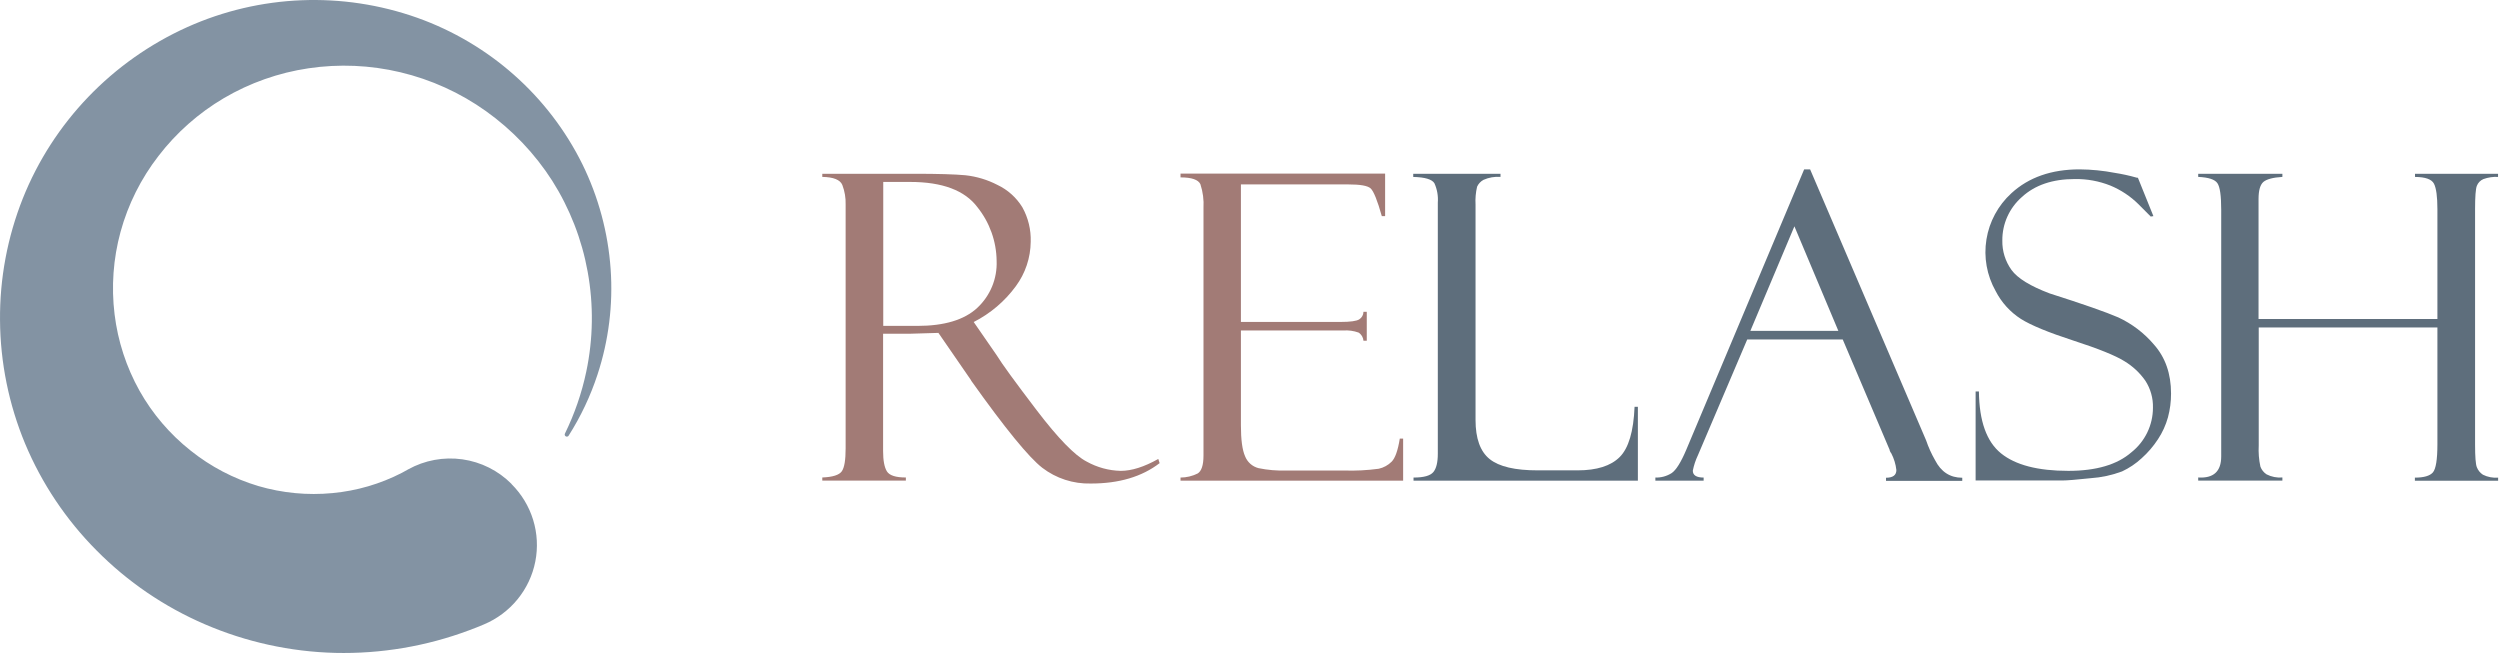
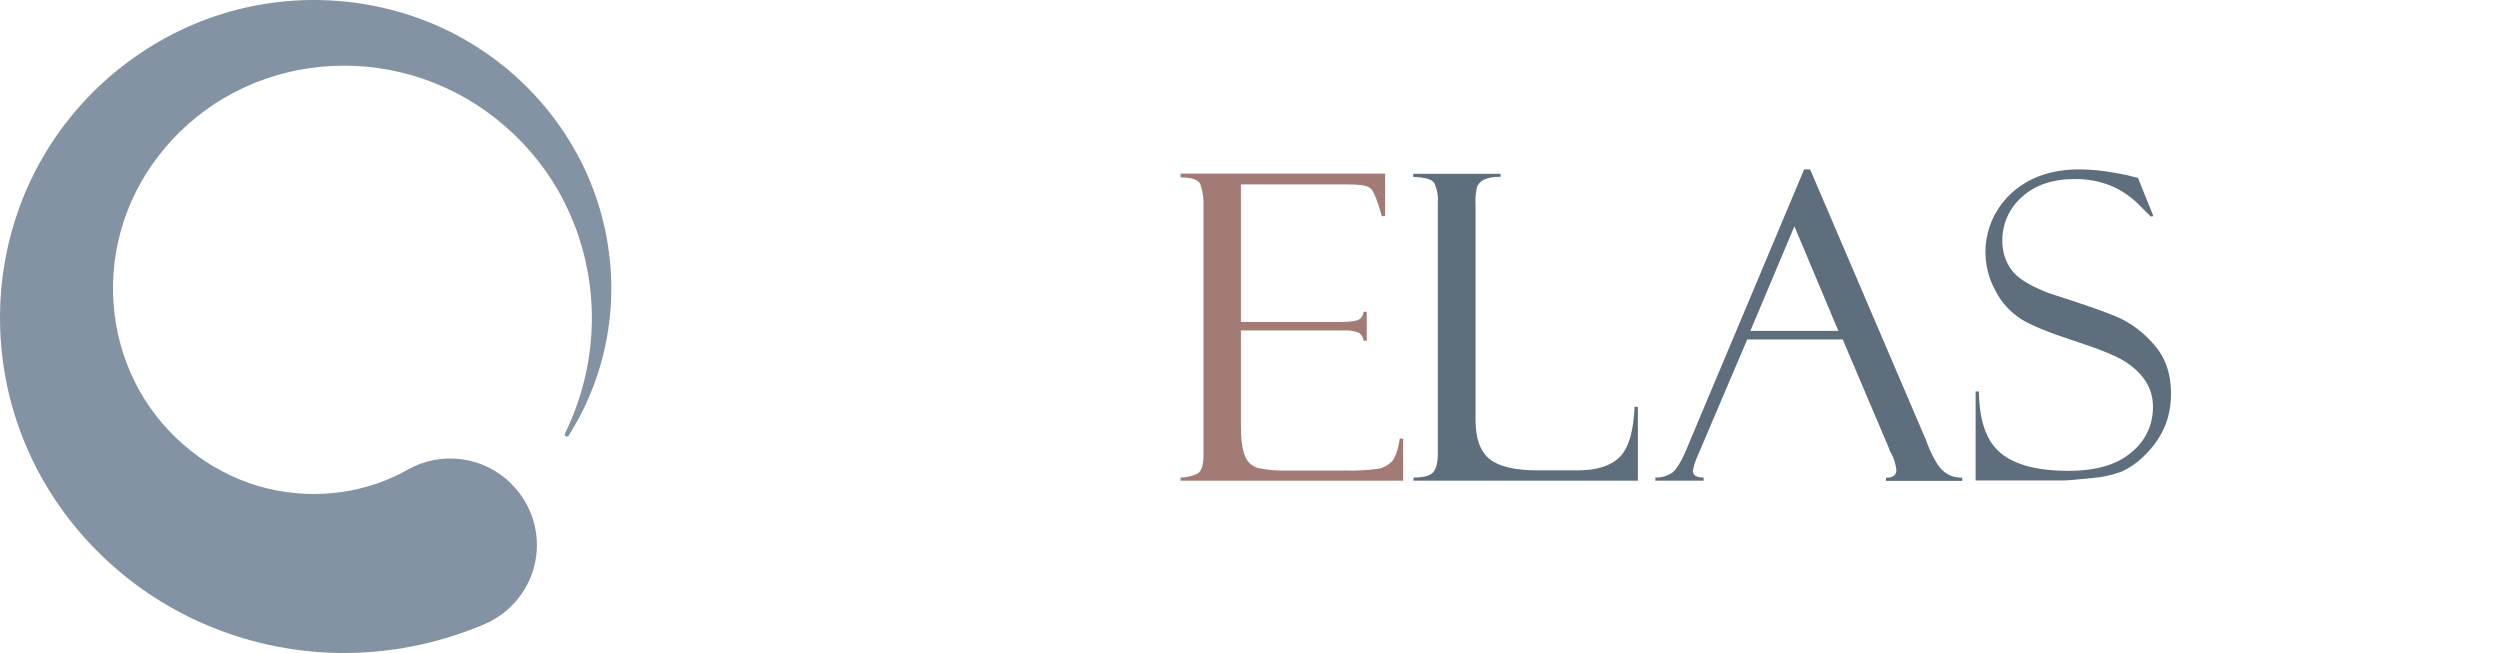
<svg xmlns="http://www.w3.org/2000/svg" width="134" height="35" viewBox="0 0 134 35" fill="none">
  <path d="M27.417 25.946C27.955 26.481 28.353 27.139 28.576 27.863C28.798 28.586 28.839 29.353 28.693 30.095C28.548 30.837 28.221 31.533 27.741 32.121C27.262 32.709 26.644 33.171 25.942 33.467C25.678 33.58 25.411 33.685 25.143 33.784C22.852 34.641 20.416 35.052 17.969 34.995C15.563 34.934 13.192 34.414 10.984 33.463C8.809 32.528 6.837 31.184 5.177 29.505C3.541 27.86 2.24 25.917 1.347 23.783C0.474 21.682 0.016 19.434 0.001 17.161C-0.017 14.93 0.397 12.716 1.221 10.64C2.851 6.559 6.014 3.264 10.044 1.45C13.93 -0.293 18.345 -0.471 22.36 0.951C26.225 2.327 29.4 5.139 31.212 8.794C32.077 10.554 32.592 12.463 32.73 14.417C32.865 16.331 32.626 18.254 32.026 20.078C31.65 21.226 31.132 22.322 30.484 23.343C30.477 23.356 30.468 23.368 30.456 23.378C30.445 23.387 30.431 23.395 30.417 23.399C30.403 23.403 30.387 23.405 30.372 23.404C30.358 23.402 30.343 23.398 30.33 23.391C30.316 23.384 30.304 23.375 30.295 23.364C30.285 23.352 30.278 23.339 30.273 23.325C30.269 23.311 30.267 23.296 30.268 23.281C30.27 23.266 30.274 23.251 30.281 23.238C30.798 22.183 31.182 21.069 31.424 19.921C31.796 18.157 31.822 16.338 31.499 14.564C31.187 12.832 30.541 11.175 29.597 9.684C28.664 8.229 27.459 6.964 26.048 5.957C24.67 4.974 23.112 4.266 21.461 3.873C19.848 3.489 18.174 3.417 16.533 3.661C14.932 3.899 13.393 4.441 12.001 5.259C10.643 6.06 9.452 7.113 8.495 8.36C7.556 9.572 6.865 10.953 6.461 12.428C6.069 13.866 5.96 15.365 6.141 16.844C6.316 18.284 6.77 19.676 7.478 20.944C8.172 22.179 9.102 23.268 10.215 24.15C11.29 25.01 12.522 25.656 13.844 26.051C15.133 26.429 16.483 26.558 17.82 26.43C19.119 26.309 20.381 25.941 21.539 25.345C21.652 25.284 21.768 25.221 21.88 25.157C22.762 24.668 23.781 24.479 24.782 24.62C25.782 24.761 26.707 25.224 27.417 25.938V25.946Z" fill="#8393A3" />
-   <path d="M44.075 9.482V9.314H49.02C50.274 9.314 51.181 9.341 51.742 9.393C52.343 9.458 52.928 9.634 53.464 9.912C54.016 10.174 54.479 10.59 54.797 11.108C55.112 11.673 55.267 12.313 55.246 12.958C55.238 13.817 54.959 14.651 54.447 15.343C53.857 16.149 53.084 16.805 52.191 17.26L53.424 19.043C53.695 19.489 54.407 20.467 55.559 21.979C56.712 23.491 57.606 24.411 58.242 24.739C58.802 25.052 59.431 25.224 60.073 25.238C60.657 25.238 61.328 25.025 62.084 24.6L62.156 24.824C61.206 25.554 59.977 25.919 58.466 25.917C57.526 25.941 56.608 25.642 55.864 25.072C55.139 24.508 53.876 22.962 52.075 20.431C52.068 20.426 52.063 20.419 52.059 20.412C52.055 20.404 52.053 20.396 52.053 20.387L50.299 17.843L48.745 17.889H47.334V24.176C47.334 24.681 47.402 25.043 47.537 25.264C47.673 25.484 48.012 25.594 48.554 25.593V25.76H44.075V25.593C44.635 25.571 44.984 25.459 45.123 25.258C45.261 25.056 45.326 24.652 45.326 24.031V10.967C45.337 10.608 45.277 10.25 45.149 9.914C45.033 9.635 44.675 9.492 44.075 9.482ZM47.342 9.75V17.468H49.172C50.613 17.468 51.681 17.148 52.376 16.507C52.722 16.185 52.995 15.793 53.175 15.358C53.355 14.922 53.438 14.454 53.419 13.983C53.408 12.938 53.047 11.927 52.392 11.108C51.714 10.204 50.511 9.752 48.782 9.752L47.342 9.75Z" fill="#A27B76" />
  <path d="M63.276 9.508V9.306H74.242V11.584H74.065C73.829 10.743 73.627 10.247 73.467 10.099C73.306 9.952 72.903 9.885 72.273 9.885H66.513V17.256H71.852C72.379 17.256 72.714 17.209 72.856 17.117C72.925 17.073 72.981 17.014 73.021 16.943C73.06 16.873 73.081 16.794 73.082 16.713H73.259V18.265H73.082C73.076 18.176 73.049 18.09 73.003 18.013C72.957 17.937 72.894 17.872 72.818 17.825C72.557 17.732 72.28 17.694 72.004 17.714H66.513V22.798C66.513 23.565 66.586 24.118 66.736 24.455C66.796 24.609 66.893 24.748 67.017 24.859C67.141 24.97 67.291 25.049 67.452 25.092C67.946 25.194 68.45 25.237 68.953 25.219H72.027C72.653 25.241 73.279 25.209 73.9 25.125C74.162 25.067 74.402 24.936 74.591 24.747C74.781 24.558 74.927 24.145 75.029 23.51H75.208V25.764H63.276V25.597C63.595 25.596 63.909 25.521 64.194 25.379C64.397 25.256 64.507 24.939 64.507 24.424V11.146C64.532 10.716 64.476 10.285 64.342 9.875C64.23 9.629 63.868 9.508 63.276 9.508Z" fill="#A27B76" />
  <path d="M75.765 25.764V25.597C76.31 25.597 76.662 25.5 76.825 25.306C76.988 25.112 77.067 24.782 77.067 24.313V10.858C77.094 10.504 77.032 10.149 76.886 9.825C76.76 9.613 76.382 9.498 75.749 9.484V9.316H80.427V9.482C80.115 9.458 79.802 9.512 79.516 9.639C79.363 9.721 79.243 9.85 79.172 10.007C79.099 10.321 79.07 10.645 79.089 10.967V22.512C79.089 23.502 79.341 24.2 79.845 24.606C80.35 25.012 81.213 25.214 82.435 25.211H84.562C85.587 25.211 86.339 24.973 86.816 24.497C87.293 24.021 87.559 23.124 87.613 21.805H87.79V25.764H75.765Z" fill="#5E6E7C" />
  <path d="M98.77 18.194H93.652L91.008 24.402C90.883 24.665 90.791 24.942 90.735 25.227C90.735 25.474 90.929 25.597 91.315 25.597V25.764H88.728V25.597C89.037 25.607 89.342 25.523 89.602 25.357C89.838 25.196 90.099 24.781 90.383 24.11L96.703 9.078H97.022L103.24 23.605C103.365 23.972 103.525 24.326 103.718 24.663C104.038 25.292 104.525 25.607 105.177 25.607V25.774H101.09V25.607C101.461 25.607 101.646 25.468 101.646 25.193C101.611 24.881 101.518 24.578 101.373 24.299C101.336 24.257 101.308 24.207 101.292 24.154C101.276 24.081 101.263 24.043 101.255 24.043L98.77 18.194ZM93.819 17.736H98.536L96.18 12.131L93.819 17.736Z" fill="#5E6E7C" />
  <path d="M114.592 9.528L115.422 11.584L115.28 11.607C115.28 11.607 115.06 11.379 114.623 10.947C114.192 10.52 113.681 10.181 113.12 9.948C112.512 9.706 111.862 9.586 111.208 9.597C110.016 9.597 109.071 9.918 108.372 10.561C108.04 10.852 107.774 11.211 107.593 11.613C107.413 12.014 107.321 12.45 107.325 12.89C107.313 13.455 107.485 14.009 107.817 14.47C108.144 14.919 108.827 15.338 109.867 15.729C111.66 16.3 112.885 16.729 113.543 17.014C114.277 17.356 114.928 17.852 115.451 18.468C116.061 19.154 116.368 20.03 116.368 21.091C116.37 21.522 116.314 21.952 116.203 22.368C116.088 22.784 115.908 23.178 115.67 23.539C115.423 23.918 115.126 24.264 114.788 24.566C114.478 24.852 114.125 25.089 113.742 25.268C113.202 25.47 112.636 25.593 112.06 25.631C111.295 25.712 110.789 25.754 110.545 25.754H105.893V20.982H106.07C106.086 22.568 106.481 23.674 107.254 24.299C108.026 24.925 109.23 25.238 110.864 25.238C112.356 25.238 113.482 24.906 114.244 24.243C114.605 23.956 114.896 23.592 115.095 23.179C115.295 22.765 115.398 22.312 115.398 21.854C115.412 21.342 115.27 20.838 114.991 20.407C114.695 19.983 114.311 19.625 113.866 19.358C113.386 19.058 112.476 18.69 111.134 18.255C109.793 17.819 108.856 17.433 108.323 17.096C107.746 16.726 107.278 16.21 106.967 15.601C106.493 14.76 106.319 13.785 106.473 12.833C106.626 11.881 107.098 11.008 107.813 10.355C108.742 9.504 109.959 9.078 111.464 9.078C112.1 9.083 112.734 9.146 113.358 9.266C113.741 9.326 114.121 9.409 114.495 9.514C114.526 9.526 114.559 9.531 114.592 9.528Z" fill="#5E6E7C" />
-   <path d="M130.645 17.552H121.068V23.876C121.047 24.256 121.077 24.639 121.158 25.012C121.22 25.181 121.336 25.326 121.487 25.425C121.749 25.559 122.043 25.617 122.336 25.593V25.76H117.824V25.593C118.646 25.645 119.057 25.269 119.057 24.465V11.247C119.057 10.495 118.992 10.021 118.853 9.819C118.715 9.617 118.38 9.508 117.824 9.482V9.314H122.336V9.482C121.837 9.513 121.498 9.602 121.319 9.75C121.146 9.9 121.058 10.204 121.058 10.666V17.098H130.645V11.215C130.645 10.543 130.584 10.086 130.461 9.847C130.339 9.608 130 9.487 129.444 9.484V9.316H133.895V9.482C133.628 9.469 133.361 9.508 133.11 9.599C133.029 9.633 132.957 9.682 132.896 9.745C132.836 9.807 132.789 9.881 132.758 9.962C132.695 10.126 132.664 10.543 132.664 11.211V23.831C132.664 24.48 132.695 24.883 132.758 25.042C132.822 25.207 132.936 25.348 133.085 25.445C133.337 25.57 133.619 25.624 133.899 25.601V25.768H129.438V25.601C129.918 25.601 130.24 25.508 130.402 25.322C130.563 25.135 130.645 24.634 130.645 23.815V17.552Z" fill="#5E6E7C" />
</svg>